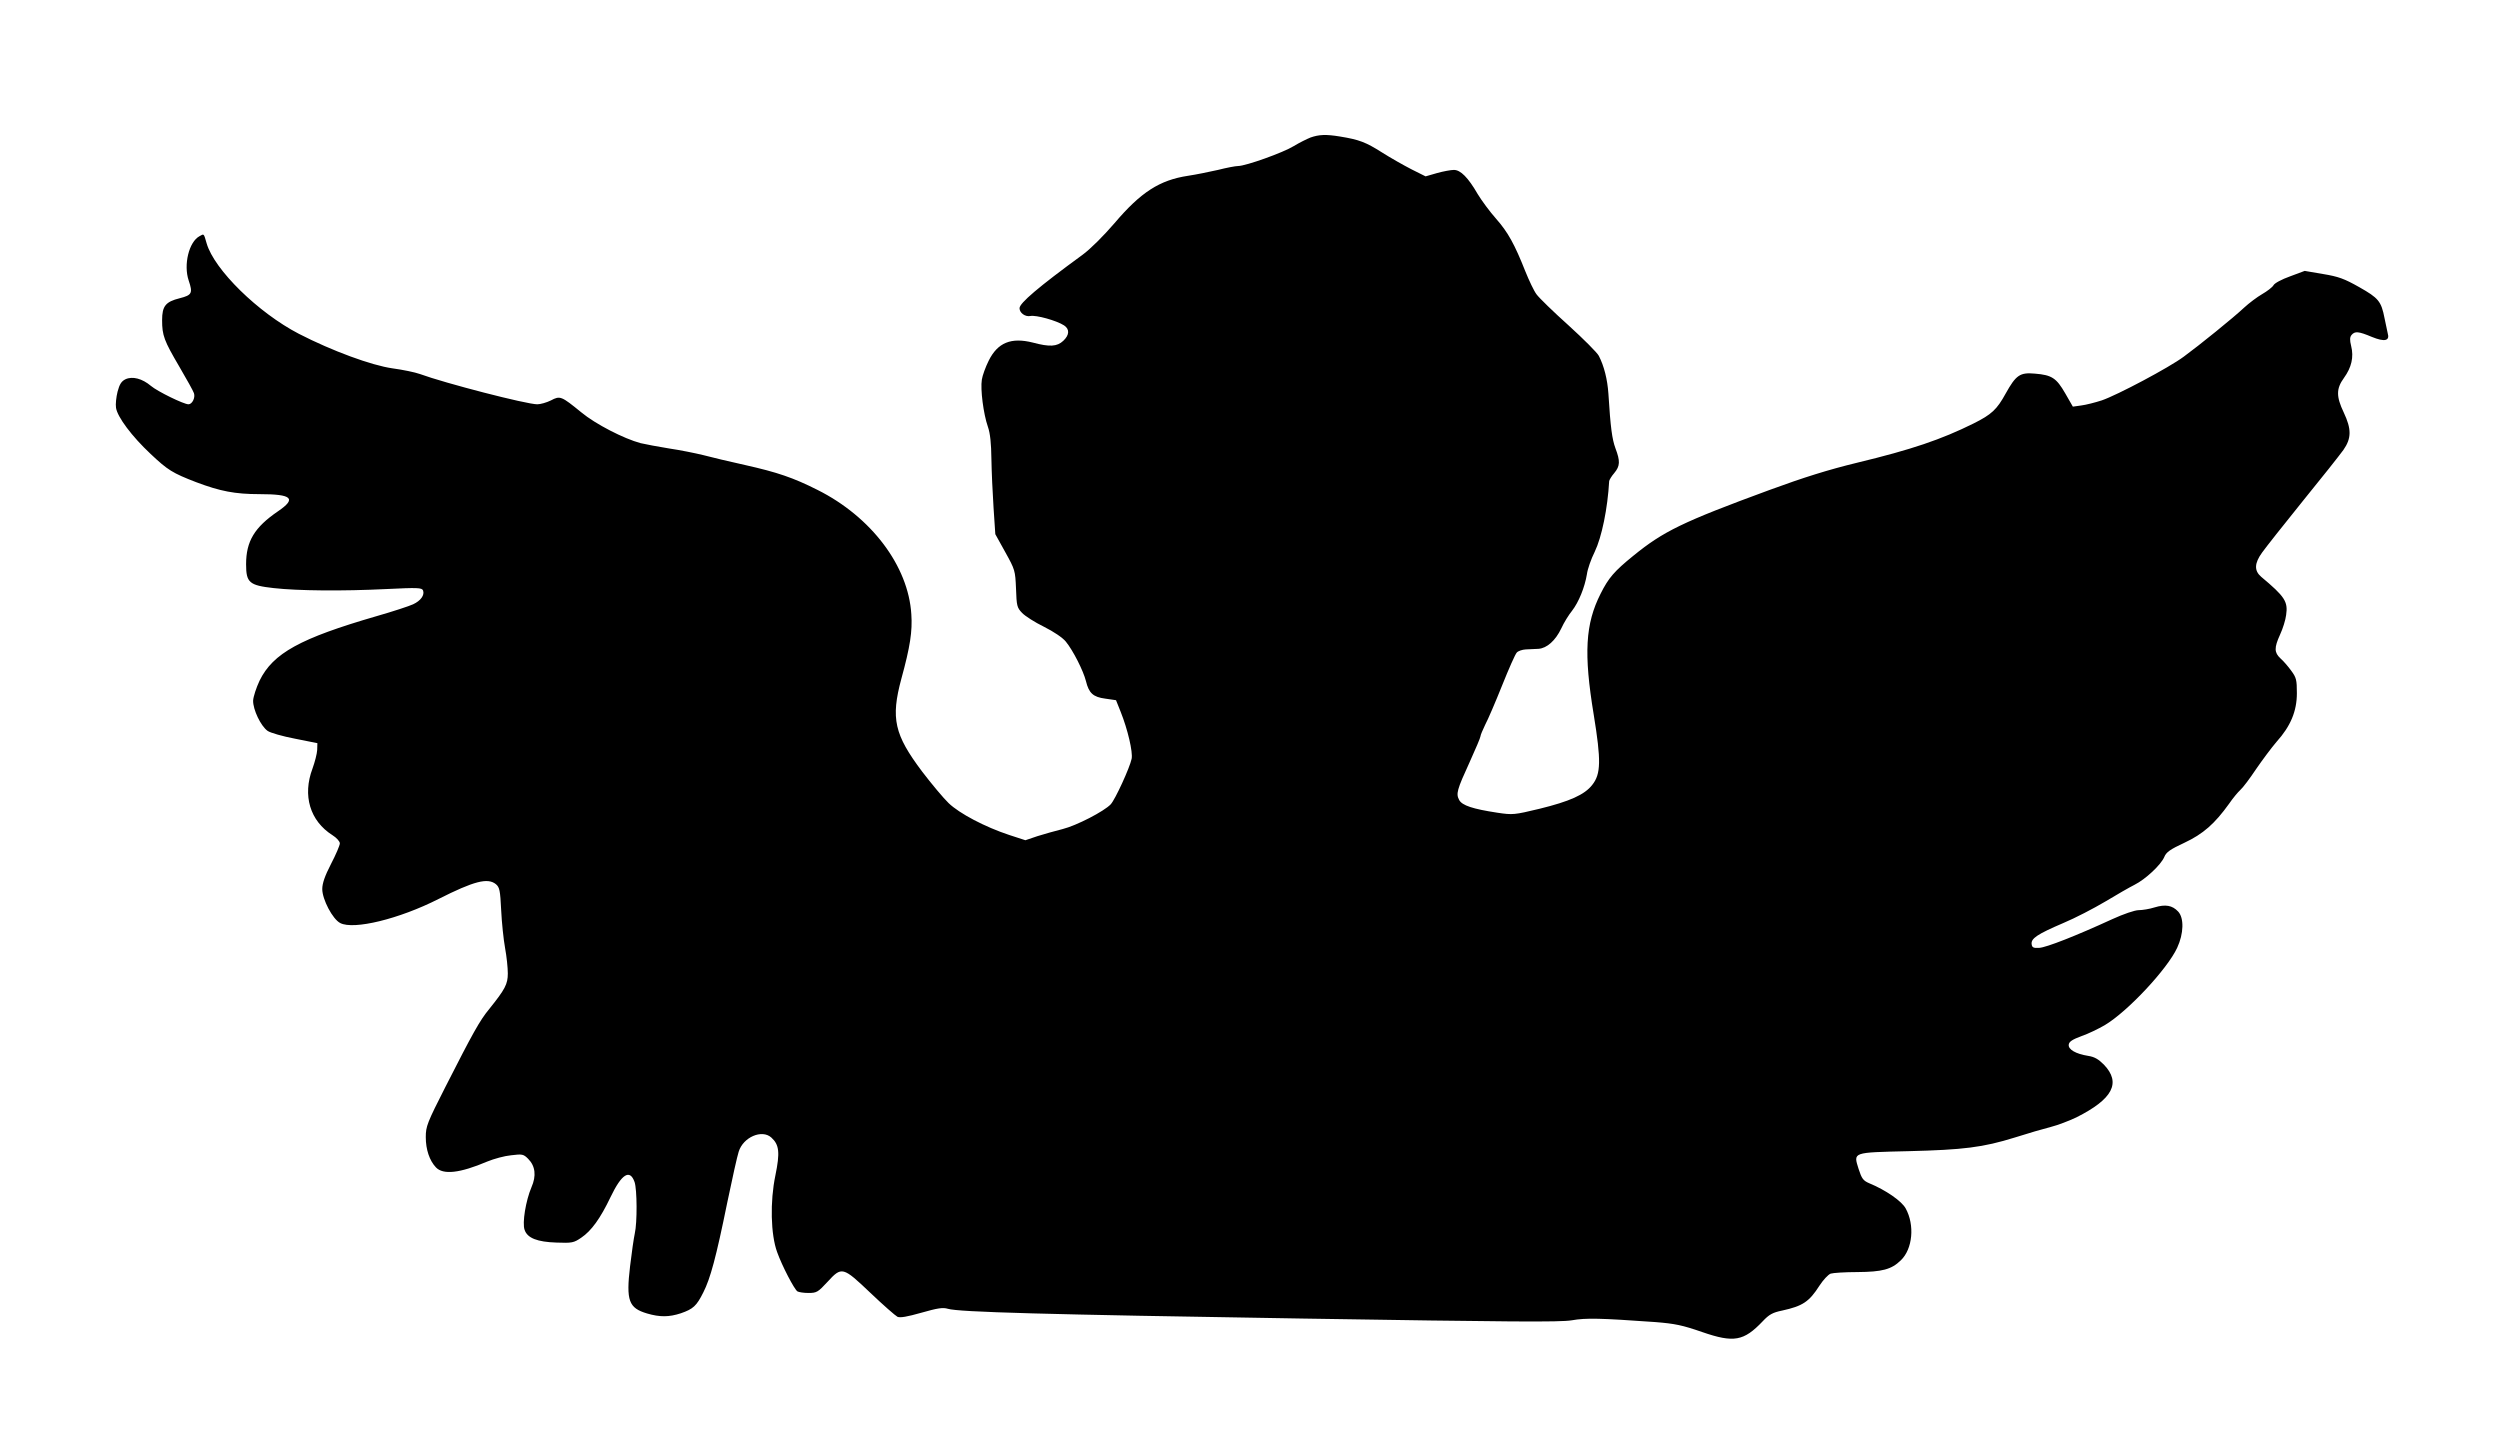
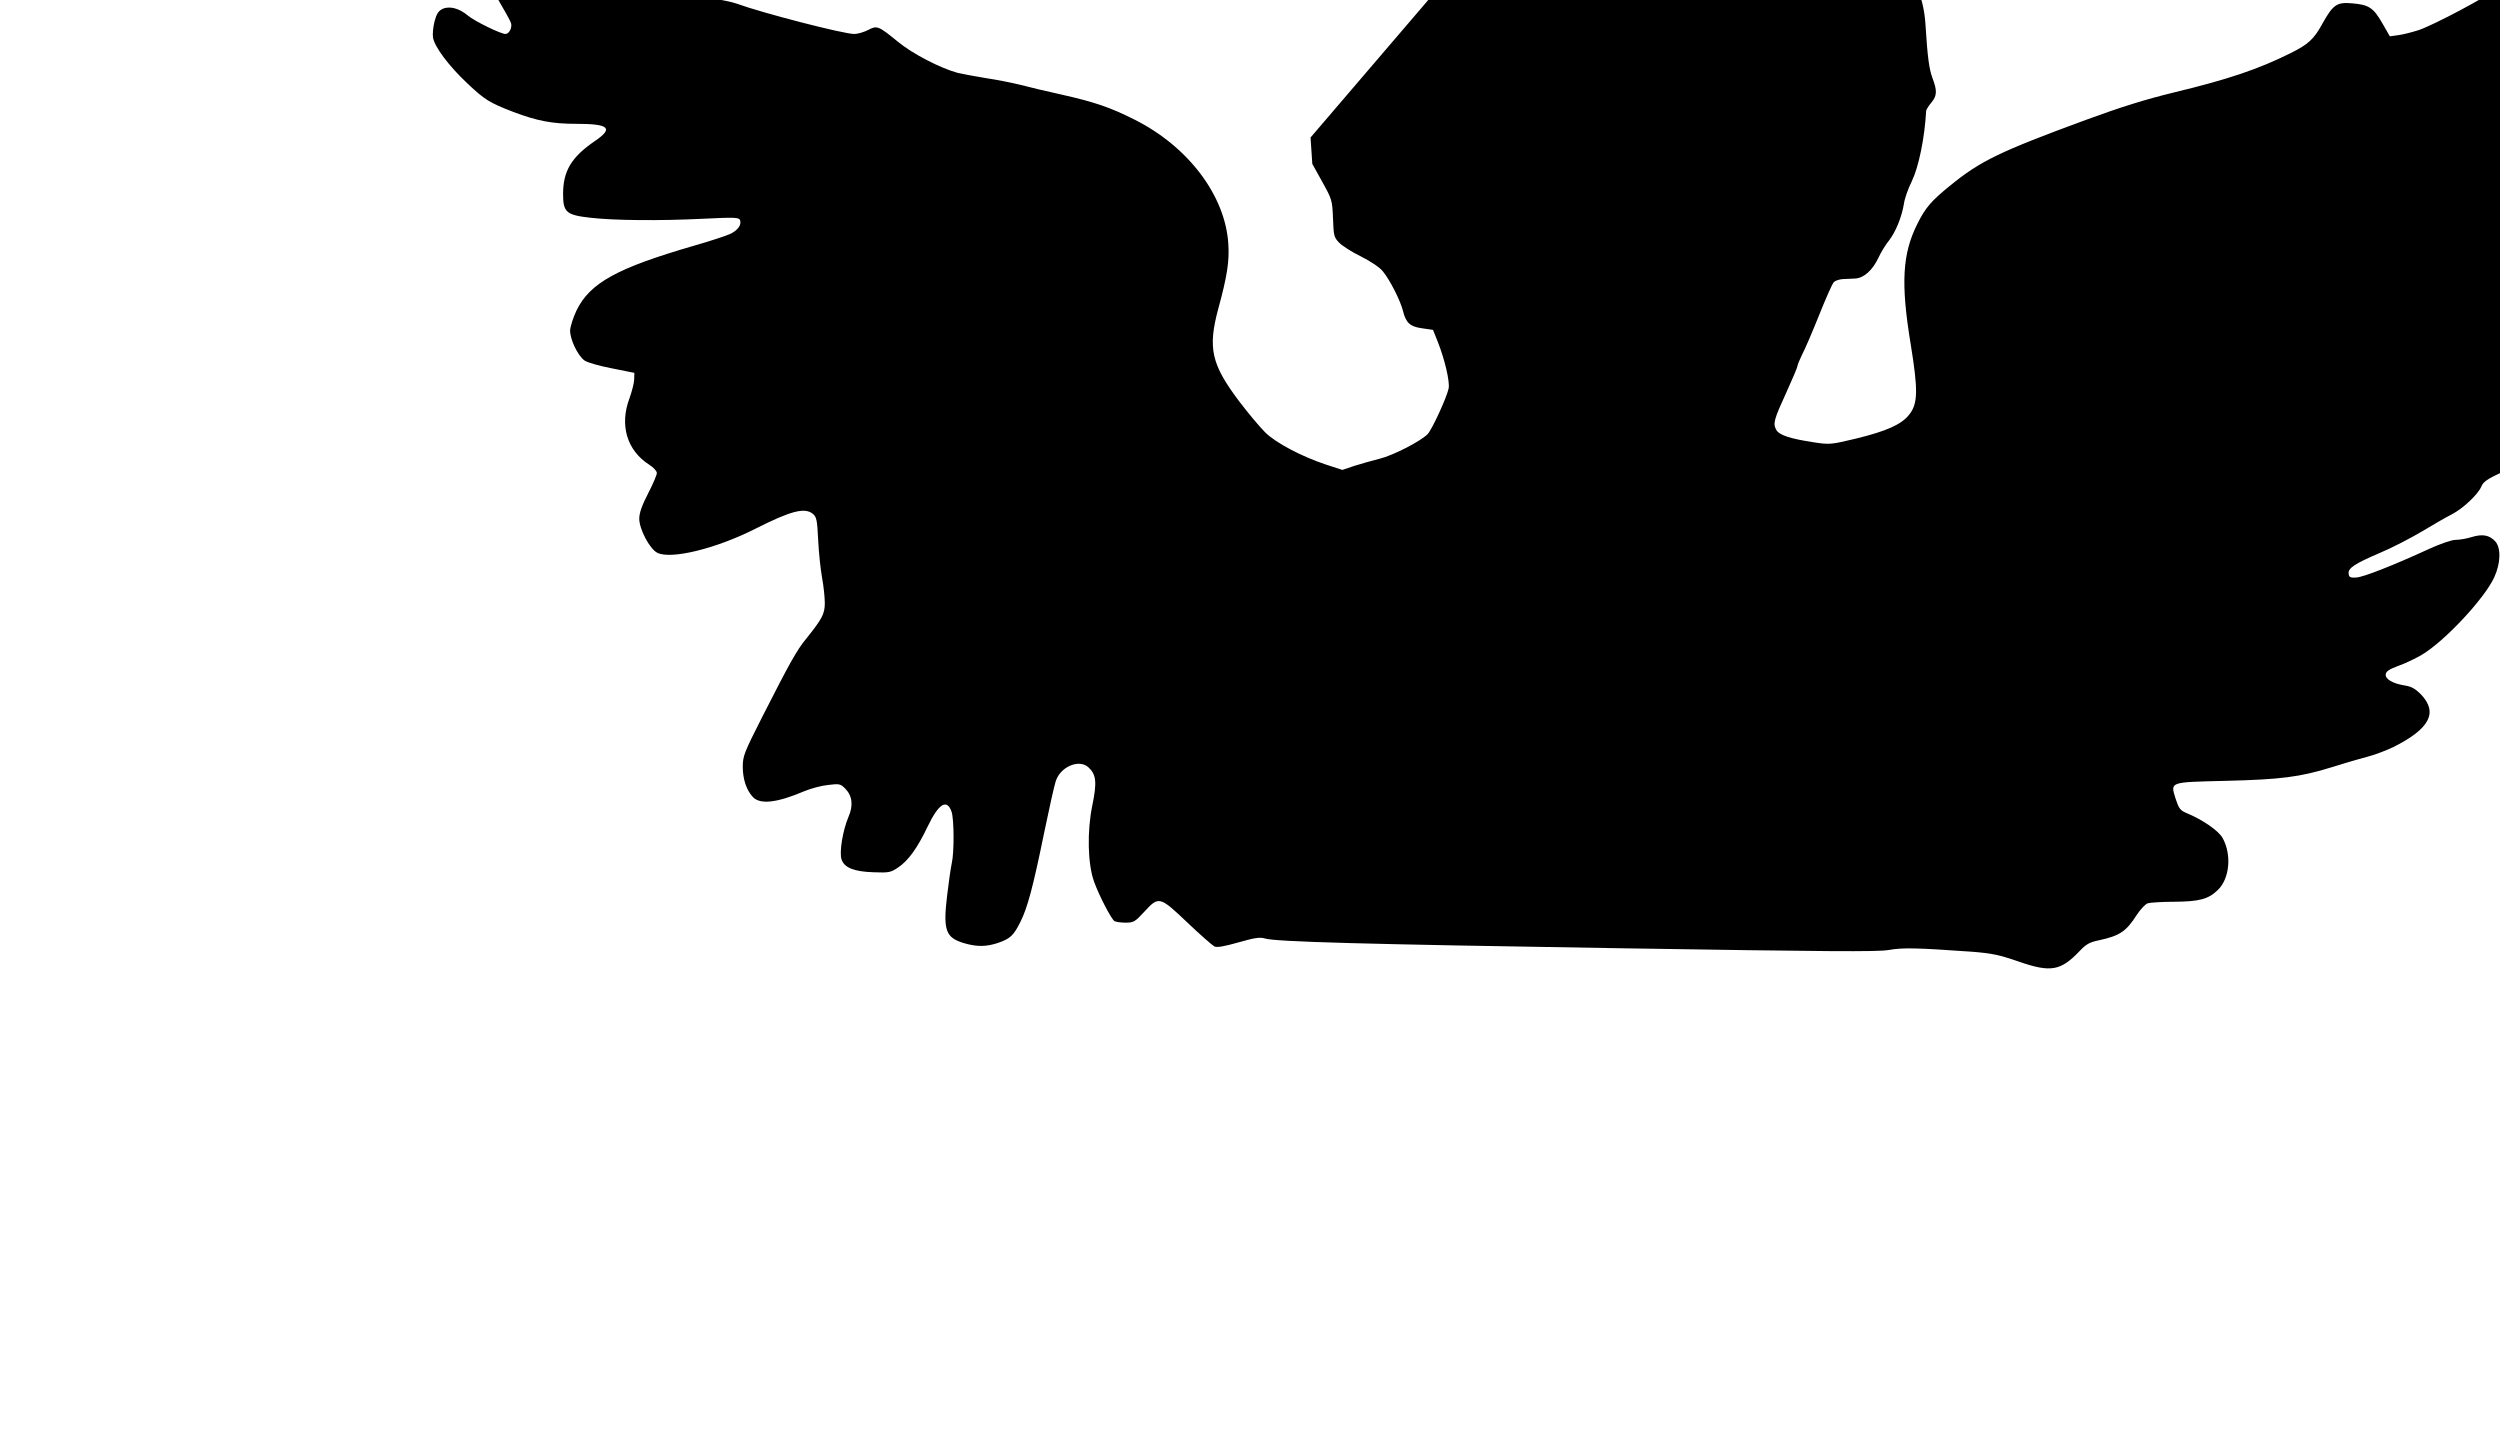
<svg xmlns="http://www.w3.org/2000/svg" version="1.0" width="1280pt" height="744pt" viewBox="0 0 1280 744" preserveAspectRatio="xMidYMid meet">
  <g transform="translate(0,744) scale(0.1,-0.1)" fill="#000000" stroke="none">
-     <path d="M6710 6736 c-20 -8 -58 -27 -86 -44 -53 -33 -246 -102 -285 -102 -13 0 -60 -9 -103 -20 -44 -10 -113 -24 -153 -30 -146 -22 -242 -84 -377 -243 -56 -65 -124 -133 -164 -162 -226 -165 -322 -247 -322 -273 0 -24 29 -45 55 -40 30 6 134 -23 173 -48 29 -19 28 -49 -4 -79 -32 -30 -70 -32 -156 -9 -111 28 -180 0 -226 -93 -16 -32 -32 -76 -35 -97 -8 -49 8 -175 31 -241 12 -34 17 -86 18 -165 1 -63 6 -176 11 -250 l9 -135 51 -92 c50 -90 51 -94 55 -187 3 -88 5 -97 31 -124 15 -16 65 -48 112 -71 50 -25 96 -56 112 -76 37 -45 90 -150 103 -202 15 -62 37 -82 99 -90 l55 -8 24 -60 c36 -90 63 -206 56 -240 -10 -47 -84 -208 -107 -233 -34 -36 -175 -109 -247 -127 -36 -9 -93 -25 -128 -36 l-62 -21 -83 27 c-124 41 -255 110 -310 163 -27 26 -88 99 -136 162 -142 189 -161 271 -106 475 45 164 57 243 51 330 -15 247 -205 499 -481 637 -123 62 -205 90 -370 127 -77 17 -174 40 -215 51 -41 10 -120 26 -175 34 -55 9 -120 21 -145 27 -86 23 -232 98 -304 158 -102 83 -108 86 -155 61 -22 -11 -54 -20 -70 -20 -55 0 -473 108 -601 155 -25 9 -88 22 -140 29 -107 15 -309 89 -480 177 -208 108 -433 328 -472 463 -15 52 -13 50 -36 37 -55 -29 -83 -147 -56 -227 22 -65 17 -75 -46 -91 -72 -18 -90 -40 -90 -112 0 -79 10 -105 88 -238 38 -65 72 -126 75 -136 8 -23 -9 -57 -28 -57 -24 0 -159 66 -192 94 -45 38 -95 51 -131 34 -20 -10 -30 -25 -40 -63 -7 -28 -11 -65 -8 -83 7 -47 81 -146 177 -236 88 -83 112 -98 234 -145 122 -46 198 -61 323 -61 168 0 192 -22 95 -88 -120 -82 -163 -153 -163 -271 0 -94 16 -108 141 -122 124 -14 353 -16 576 -5 162 8 183 7 189 -7 9 -24 -12 -53 -51 -71 -19 -9 -104 -37 -188 -61 -389 -113 -529 -189 -598 -330 -17 -36 -32 -82 -33 -102 -1 -46 39 -130 74 -155 14 -10 77 -28 140 -40 l115 -23 -1 -35 c-1 -19 -12 -62 -24 -95 -52 -138 -13 -268 102 -341 21 -13 38 -32 38 -42 0 -10 -20 -57 -45 -105 -32 -62 -45 -100 -45 -129 0 -53 53 -154 92 -174 69 -36 302 21 503 123 182 92 252 110 294 76 19 -16 22 -32 27 -133 3 -63 12 -150 20 -194 8 -43 14 -101 14 -130 0 -55 -14 -81 -95 -182 -49 -59 -85 -125 -224 -398 -94 -185 -101 -203 -101 -258 0 -64 19 -120 52 -155 37 -39 122 -30 263 30 34 14 89 29 122 32 57 7 63 6 87 -18 37 -37 43 -87 17 -146 -29 -68 -48 -183 -35 -218 14 -42 65 -62 164 -65 79 -3 88 -1 126 25 52 35 98 99 150 208 57 119 99 145 123 77 13 -38 14 -208 1 -264 -5 -23 -16 -98 -24 -167 -21 -177 -7 -214 87 -242 65 -19 112 -19 173 1 63 22 80 37 115 107 36 71 65 177 123 462 25 121 51 237 58 258 23 75 119 116 167 73 41 -37 45 -77 21 -194 -28 -134 -24 -303 9 -393 25 -70 88 -191 104 -201 7 -4 32 -8 56 -8 42 0 49 4 97 56 74 81 79 79 221 -56 65 -62 127 -116 138 -122 14 -6 49 0 123 21 81 23 109 28 135 20 57 -17 488 -29 1816 -50 1070 -17 1318 -19 1378 -9 74 13 146 11 428 -9 101 -8 139 -16 240 -51 162 -56 213 -47 310 55 33 35 51 45 100 55 105 23 138 45 191 128 19 29 44 56 57 61 12 4 74 8 137 8 126 1 174 13 222 60 61 58 72 181 25 266 -21 38 -102 94 -187 129 -30 13 -38 23 -54 73 -27 87 -34 84 255 91 282 7 381 19 545 70 66 21 148 45 184 54 36 9 95 32 131 49 187 94 230 177 141 270 -28 28 -48 40 -81 45 -63 10 -103 33 -99 58 2 15 19 26 65 43 35 12 88 38 119 56 118 70 321 288 371 396 34 73 36 153 5 186 -30 32 -65 38 -121 21 -25 -8 -62 -14 -81 -14 -20 0 -78 -20 -135 -46 -187 -86 -338 -145 -374 -147 -30 -2 -37 2 -39 19 -4 29 29 51 162 108 60 25 156 75 215 110 58 35 126 74 150 86 56 28 135 102 152 142 10 25 30 39 103 73 96 45 155 97 229 200 19 28 45 59 57 70 13 11 49 59 81 107 33 48 80 111 105 140 72 80 104 157 104 249 0 68 -3 80 -29 115 -15 21 -40 50 -55 63 -32 30 -33 54 -2 122 14 30 28 75 31 100 10 69 -6 94 -128 196 -36 31 -35 69 5 124 17 24 110 142 207 262 97 119 191 238 209 263 42 60 42 107 2 192 -39 82 -39 122 1 177 39 54 51 107 37 163 -8 32 -7 46 2 57 17 20 35 19 104 -10 66 -27 93 -20 81 19 -3 12 -10 46 -16 76 -17 88 -31 104 -130 160 -76 43 -106 54 -185 67 l-94 16 -75 -28 c-42 -15 -80 -35 -85 -46 -6 -10 -32 -30 -58 -45 -26 -15 -67 -46 -92 -69 -54 -51 -231 -194 -309 -251 -75 -56 -341 -197 -420 -224 -34 -11 -81 -23 -105 -26 l-43 -6 -39 68 c-45 78 -68 94 -155 101 -77 7 -97 -7 -150 -102 -45 -82 -72 -107 -164 -153 -165 -82 -318 -134 -596 -201 -148 -36 -273 -75 -450 -140 -446 -164 -542 -211 -697 -337 -96 -78 -126 -112 -167 -194 -78 -154 -87 -305 -35 -620 38 -234 37 -303 -8 -359 -39 -50 -115 -84 -270 -122 -129 -31 -137 -32 -216 -20 -125 19 -180 37 -195 65 -17 32 -12 51 54 195 30 66 55 125 55 131 0 6 11 32 24 59 14 26 53 117 87 202 34 85 67 160 75 168 7 8 28 15 46 16 18 1 47 2 65 3 43 3 87 42 117 105 13 29 38 69 55 90 34 44 65 120 76 187 3 25 21 77 40 115 36 75 66 221 74 362 1 6 12 25 26 41 30 36 31 61 6 127 -17 47 -25 103 -36 280 -5 72 -22 141 -49 193 -8 16 -78 86 -155 156 -77 69 -151 141 -164 159 -13 17 -38 70 -57 117 -55 139 -89 201 -150 270 -32 36 -74 93 -94 126 -49 85 -88 124 -122 124 -15 0 -54 -7 -86 -16 l-59 -17 -72 36 c-39 20 -108 59 -152 87 -82 52 -116 65 -214 81 -73 12 -108 10 -151 -5z" />
+     <path d="M6710 6736 l9 -135 51 -92 c50 -90 51 -94 55 -187 3 -88 5 -97 31 -124 15 -16 65 -48 112 -71 50 -25 96 -56 112 -76 37 -45 90 -150 103 -202 15 -62 37 -82 99 -90 l55 -8 24 -60 c36 -90 63 -206 56 -240 -10 -47 -84 -208 -107 -233 -34 -36 -175 -109 -247 -127 -36 -9 -93 -25 -128 -36 l-62 -21 -83 27 c-124 41 -255 110 -310 163 -27 26 -88 99 -136 162 -142 189 -161 271 -106 475 45 164 57 243 51 330 -15 247 -205 499 -481 637 -123 62 -205 90 -370 127 -77 17 -174 40 -215 51 -41 10 -120 26 -175 34 -55 9 -120 21 -145 27 -86 23 -232 98 -304 158 -102 83 -108 86 -155 61 -22 -11 -54 -20 -70 -20 -55 0 -473 108 -601 155 -25 9 -88 22 -140 29 -107 15 -309 89 -480 177 -208 108 -433 328 -472 463 -15 52 -13 50 -36 37 -55 -29 -83 -147 -56 -227 22 -65 17 -75 -46 -91 -72 -18 -90 -40 -90 -112 0 -79 10 -105 88 -238 38 -65 72 -126 75 -136 8 -23 -9 -57 -28 -57 -24 0 -159 66 -192 94 -45 38 -95 51 -131 34 -20 -10 -30 -25 -40 -63 -7 -28 -11 -65 -8 -83 7 -47 81 -146 177 -236 88 -83 112 -98 234 -145 122 -46 198 -61 323 -61 168 0 192 -22 95 -88 -120 -82 -163 -153 -163 -271 0 -94 16 -108 141 -122 124 -14 353 -16 576 -5 162 8 183 7 189 -7 9 -24 -12 -53 -51 -71 -19 -9 -104 -37 -188 -61 -389 -113 -529 -189 -598 -330 -17 -36 -32 -82 -33 -102 -1 -46 39 -130 74 -155 14 -10 77 -28 140 -40 l115 -23 -1 -35 c-1 -19 -12 -62 -24 -95 -52 -138 -13 -268 102 -341 21 -13 38 -32 38 -42 0 -10 -20 -57 -45 -105 -32 -62 -45 -100 -45 -129 0 -53 53 -154 92 -174 69 -36 302 21 503 123 182 92 252 110 294 76 19 -16 22 -32 27 -133 3 -63 12 -150 20 -194 8 -43 14 -101 14 -130 0 -55 -14 -81 -95 -182 -49 -59 -85 -125 -224 -398 -94 -185 -101 -203 -101 -258 0 -64 19 -120 52 -155 37 -39 122 -30 263 30 34 14 89 29 122 32 57 7 63 6 87 -18 37 -37 43 -87 17 -146 -29 -68 -48 -183 -35 -218 14 -42 65 -62 164 -65 79 -3 88 -1 126 25 52 35 98 99 150 208 57 119 99 145 123 77 13 -38 14 -208 1 -264 -5 -23 -16 -98 -24 -167 -21 -177 -7 -214 87 -242 65 -19 112 -19 173 1 63 22 80 37 115 107 36 71 65 177 123 462 25 121 51 237 58 258 23 75 119 116 167 73 41 -37 45 -77 21 -194 -28 -134 -24 -303 9 -393 25 -70 88 -191 104 -201 7 -4 32 -8 56 -8 42 0 49 4 97 56 74 81 79 79 221 -56 65 -62 127 -116 138 -122 14 -6 49 0 123 21 81 23 109 28 135 20 57 -17 488 -29 1816 -50 1070 -17 1318 -19 1378 -9 74 13 146 11 428 -9 101 -8 139 -16 240 -51 162 -56 213 -47 310 55 33 35 51 45 100 55 105 23 138 45 191 128 19 29 44 56 57 61 12 4 74 8 137 8 126 1 174 13 222 60 61 58 72 181 25 266 -21 38 -102 94 -187 129 -30 13 -38 23 -54 73 -27 87 -34 84 255 91 282 7 381 19 545 70 66 21 148 45 184 54 36 9 95 32 131 49 187 94 230 177 141 270 -28 28 -48 40 -81 45 -63 10 -103 33 -99 58 2 15 19 26 65 43 35 12 88 38 119 56 118 70 321 288 371 396 34 73 36 153 5 186 -30 32 -65 38 -121 21 -25 -8 -62 -14 -81 -14 -20 0 -78 -20 -135 -46 -187 -86 -338 -145 -374 -147 -30 -2 -37 2 -39 19 -4 29 29 51 162 108 60 25 156 75 215 110 58 35 126 74 150 86 56 28 135 102 152 142 10 25 30 39 103 73 96 45 155 97 229 200 19 28 45 59 57 70 13 11 49 59 81 107 33 48 80 111 105 140 72 80 104 157 104 249 0 68 -3 80 -29 115 -15 21 -40 50 -55 63 -32 30 -33 54 -2 122 14 30 28 75 31 100 10 69 -6 94 -128 196 -36 31 -35 69 5 124 17 24 110 142 207 262 97 119 191 238 209 263 42 60 42 107 2 192 -39 82 -39 122 1 177 39 54 51 107 37 163 -8 32 -7 46 2 57 17 20 35 19 104 -10 66 -27 93 -20 81 19 -3 12 -10 46 -16 76 -17 88 -31 104 -130 160 -76 43 -106 54 -185 67 l-94 16 -75 -28 c-42 -15 -80 -35 -85 -46 -6 -10 -32 -30 -58 -45 -26 -15 -67 -46 -92 -69 -54 -51 -231 -194 -309 -251 -75 -56 -341 -197 -420 -224 -34 -11 -81 -23 -105 -26 l-43 -6 -39 68 c-45 78 -68 94 -155 101 -77 7 -97 -7 -150 -102 -45 -82 -72 -107 -164 -153 -165 -82 -318 -134 -596 -201 -148 -36 -273 -75 -450 -140 -446 -164 -542 -211 -697 -337 -96 -78 -126 -112 -167 -194 -78 -154 -87 -305 -35 -620 38 -234 37 -303 -8 -359 -39 -50 -115 -84 -270 -122 -129 -31 -137 -32 -216 -20 -125 19 -180 37 -195 65 -17 32 -12 51 54 195 30 66 55 125 55 131 0 6 11 32 24 59 14 26 53 117 87 202 34 85 67 160 75 168 7 8 28 15 46 16 18 1 47 2 65 3 43 3 87 42 117 105 13 29 38 69 55 90 34 44 65 120 76 187 3 25 21 77 40 115 36 75 66 221 74 362 1 6 12 25 26 41 30 36 31 61 6 127 -17 47 -25 103 -36 280 -5 72 -22 141 -49 193 -8 16 -78 86 -155 156 -77 69 -151 141 -164 159 -13 17 -38 70 -57 117 -55 139 -89 201 -150 270 -32 36 -74 93 -94 126 -49 85 -88 124 -122 124 -15 0 -54 -7 -86 -16 l-59 -17 -72 36 c-39 20 -108 59 -152 87 -82 52 -116 65 -214 81 -73 12 -108 10 -151 -5z" />
  </g>
</svg>